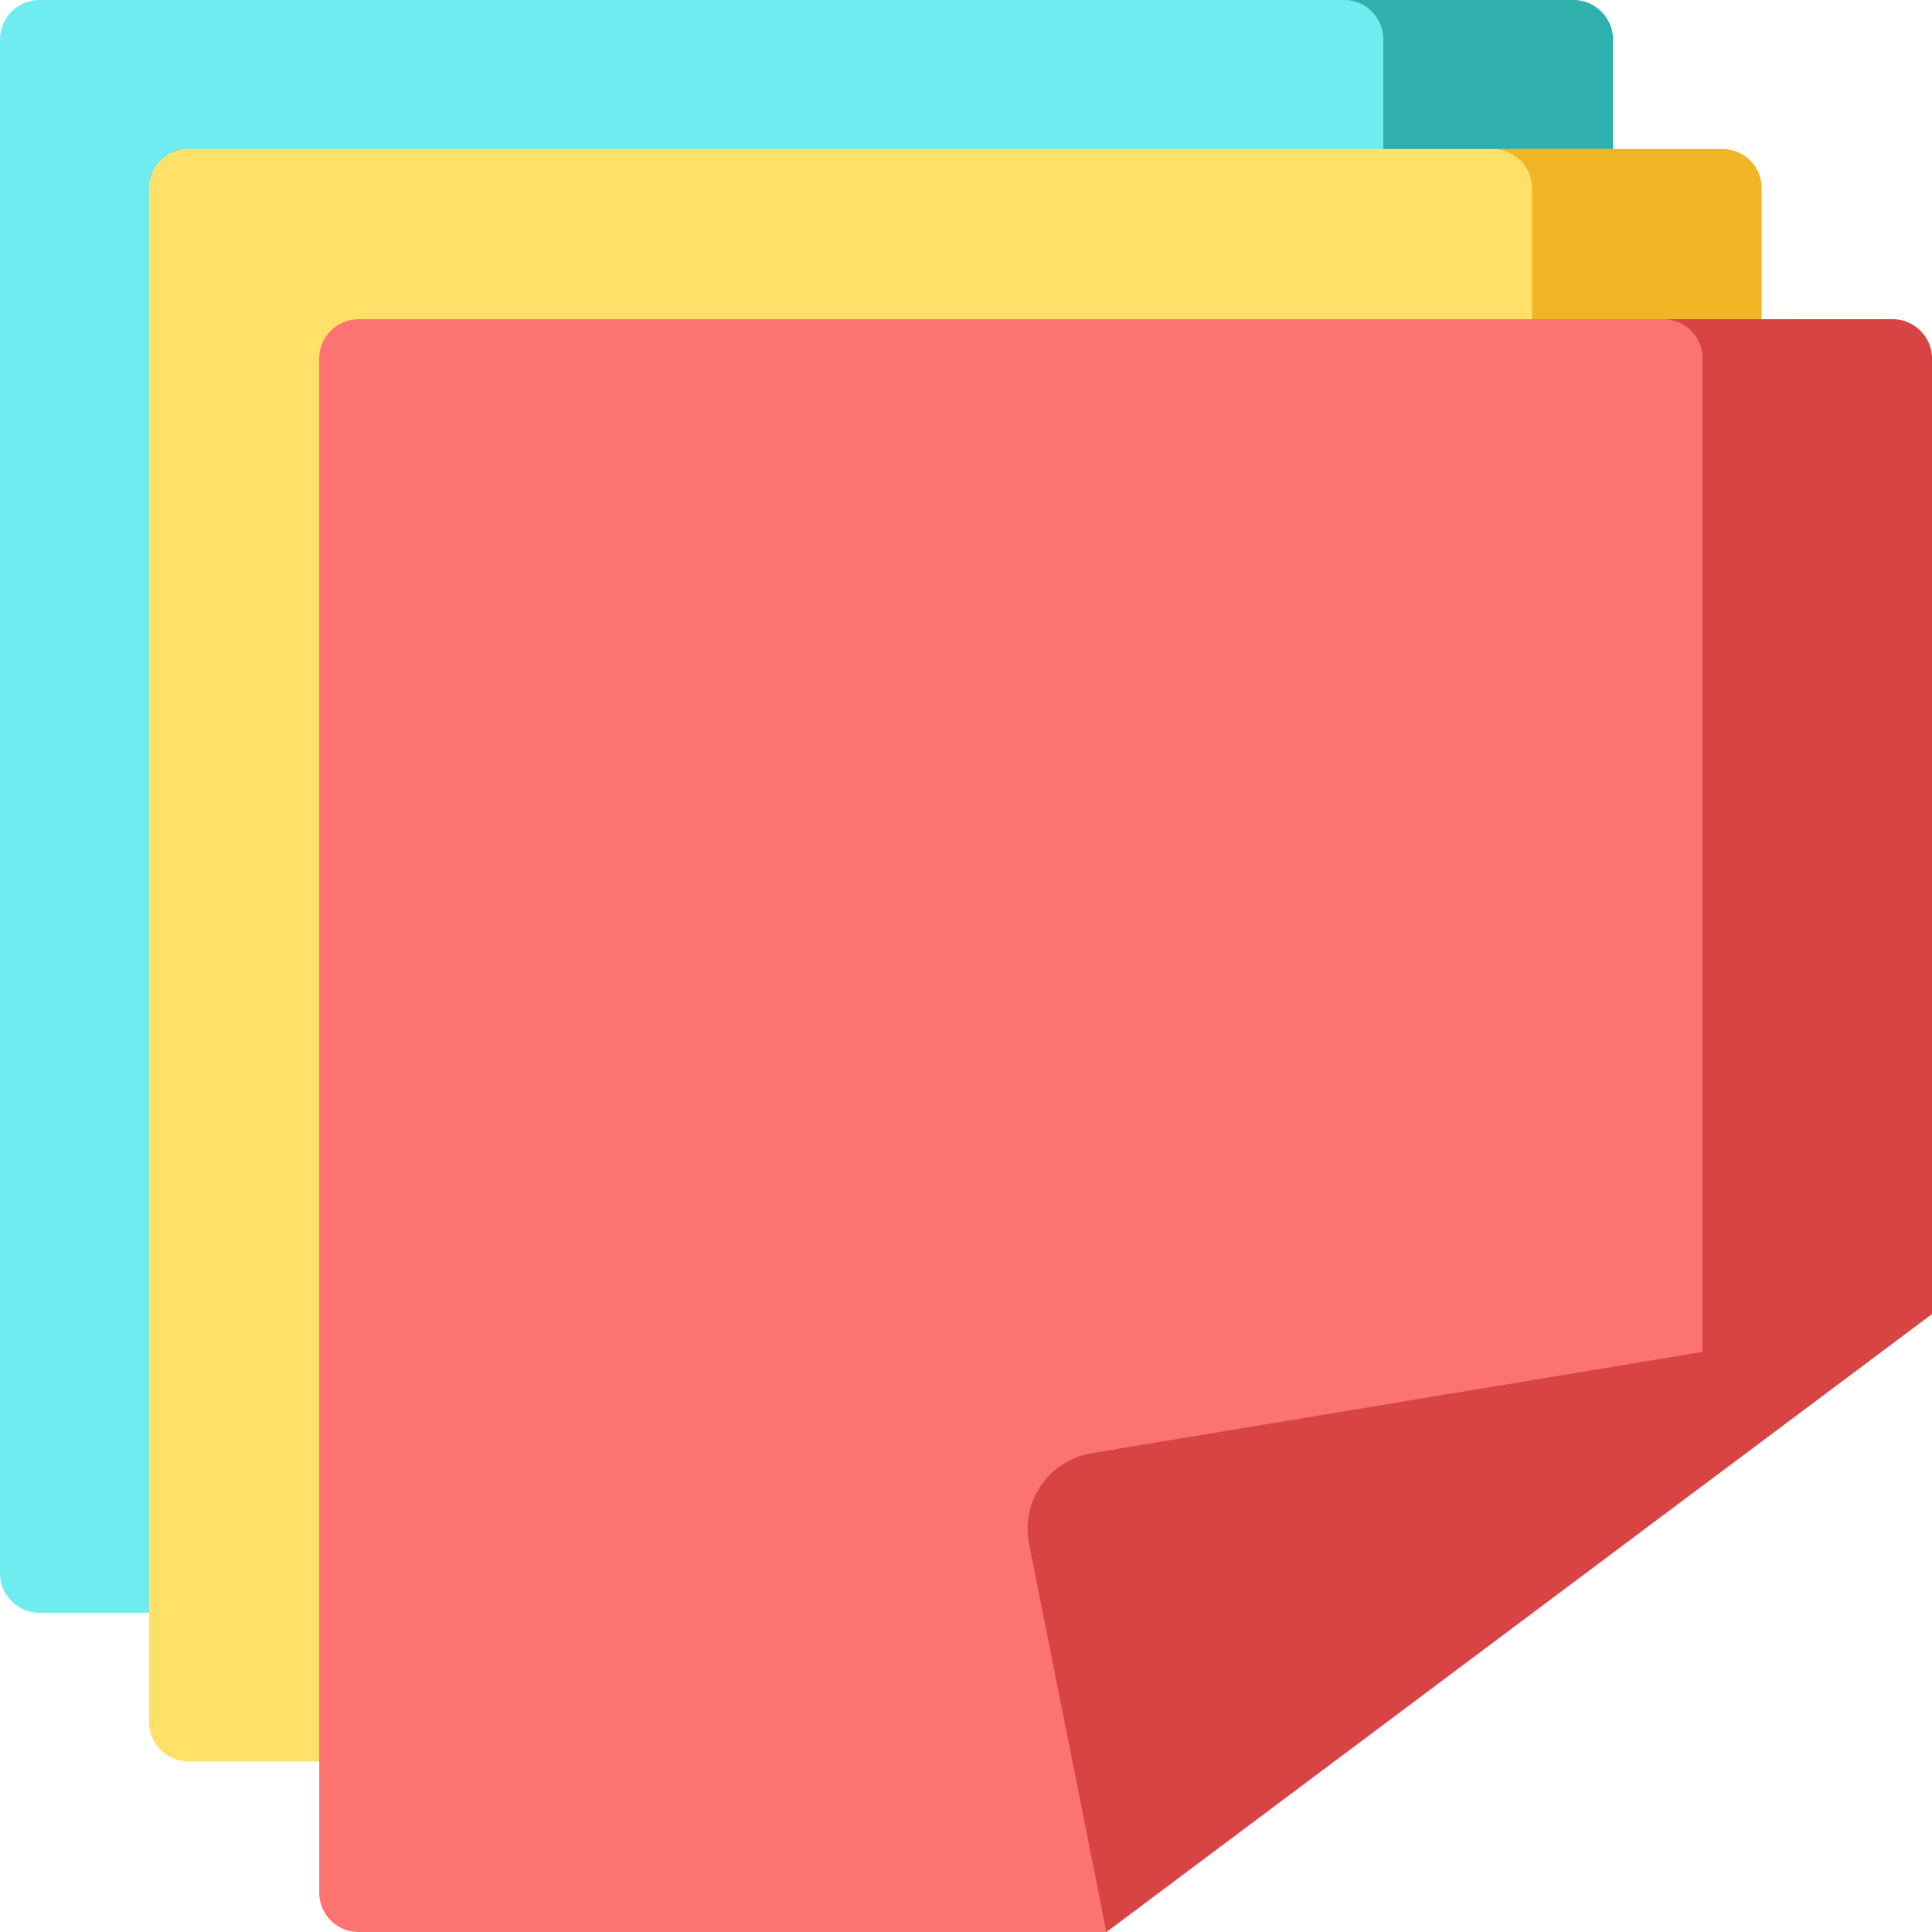
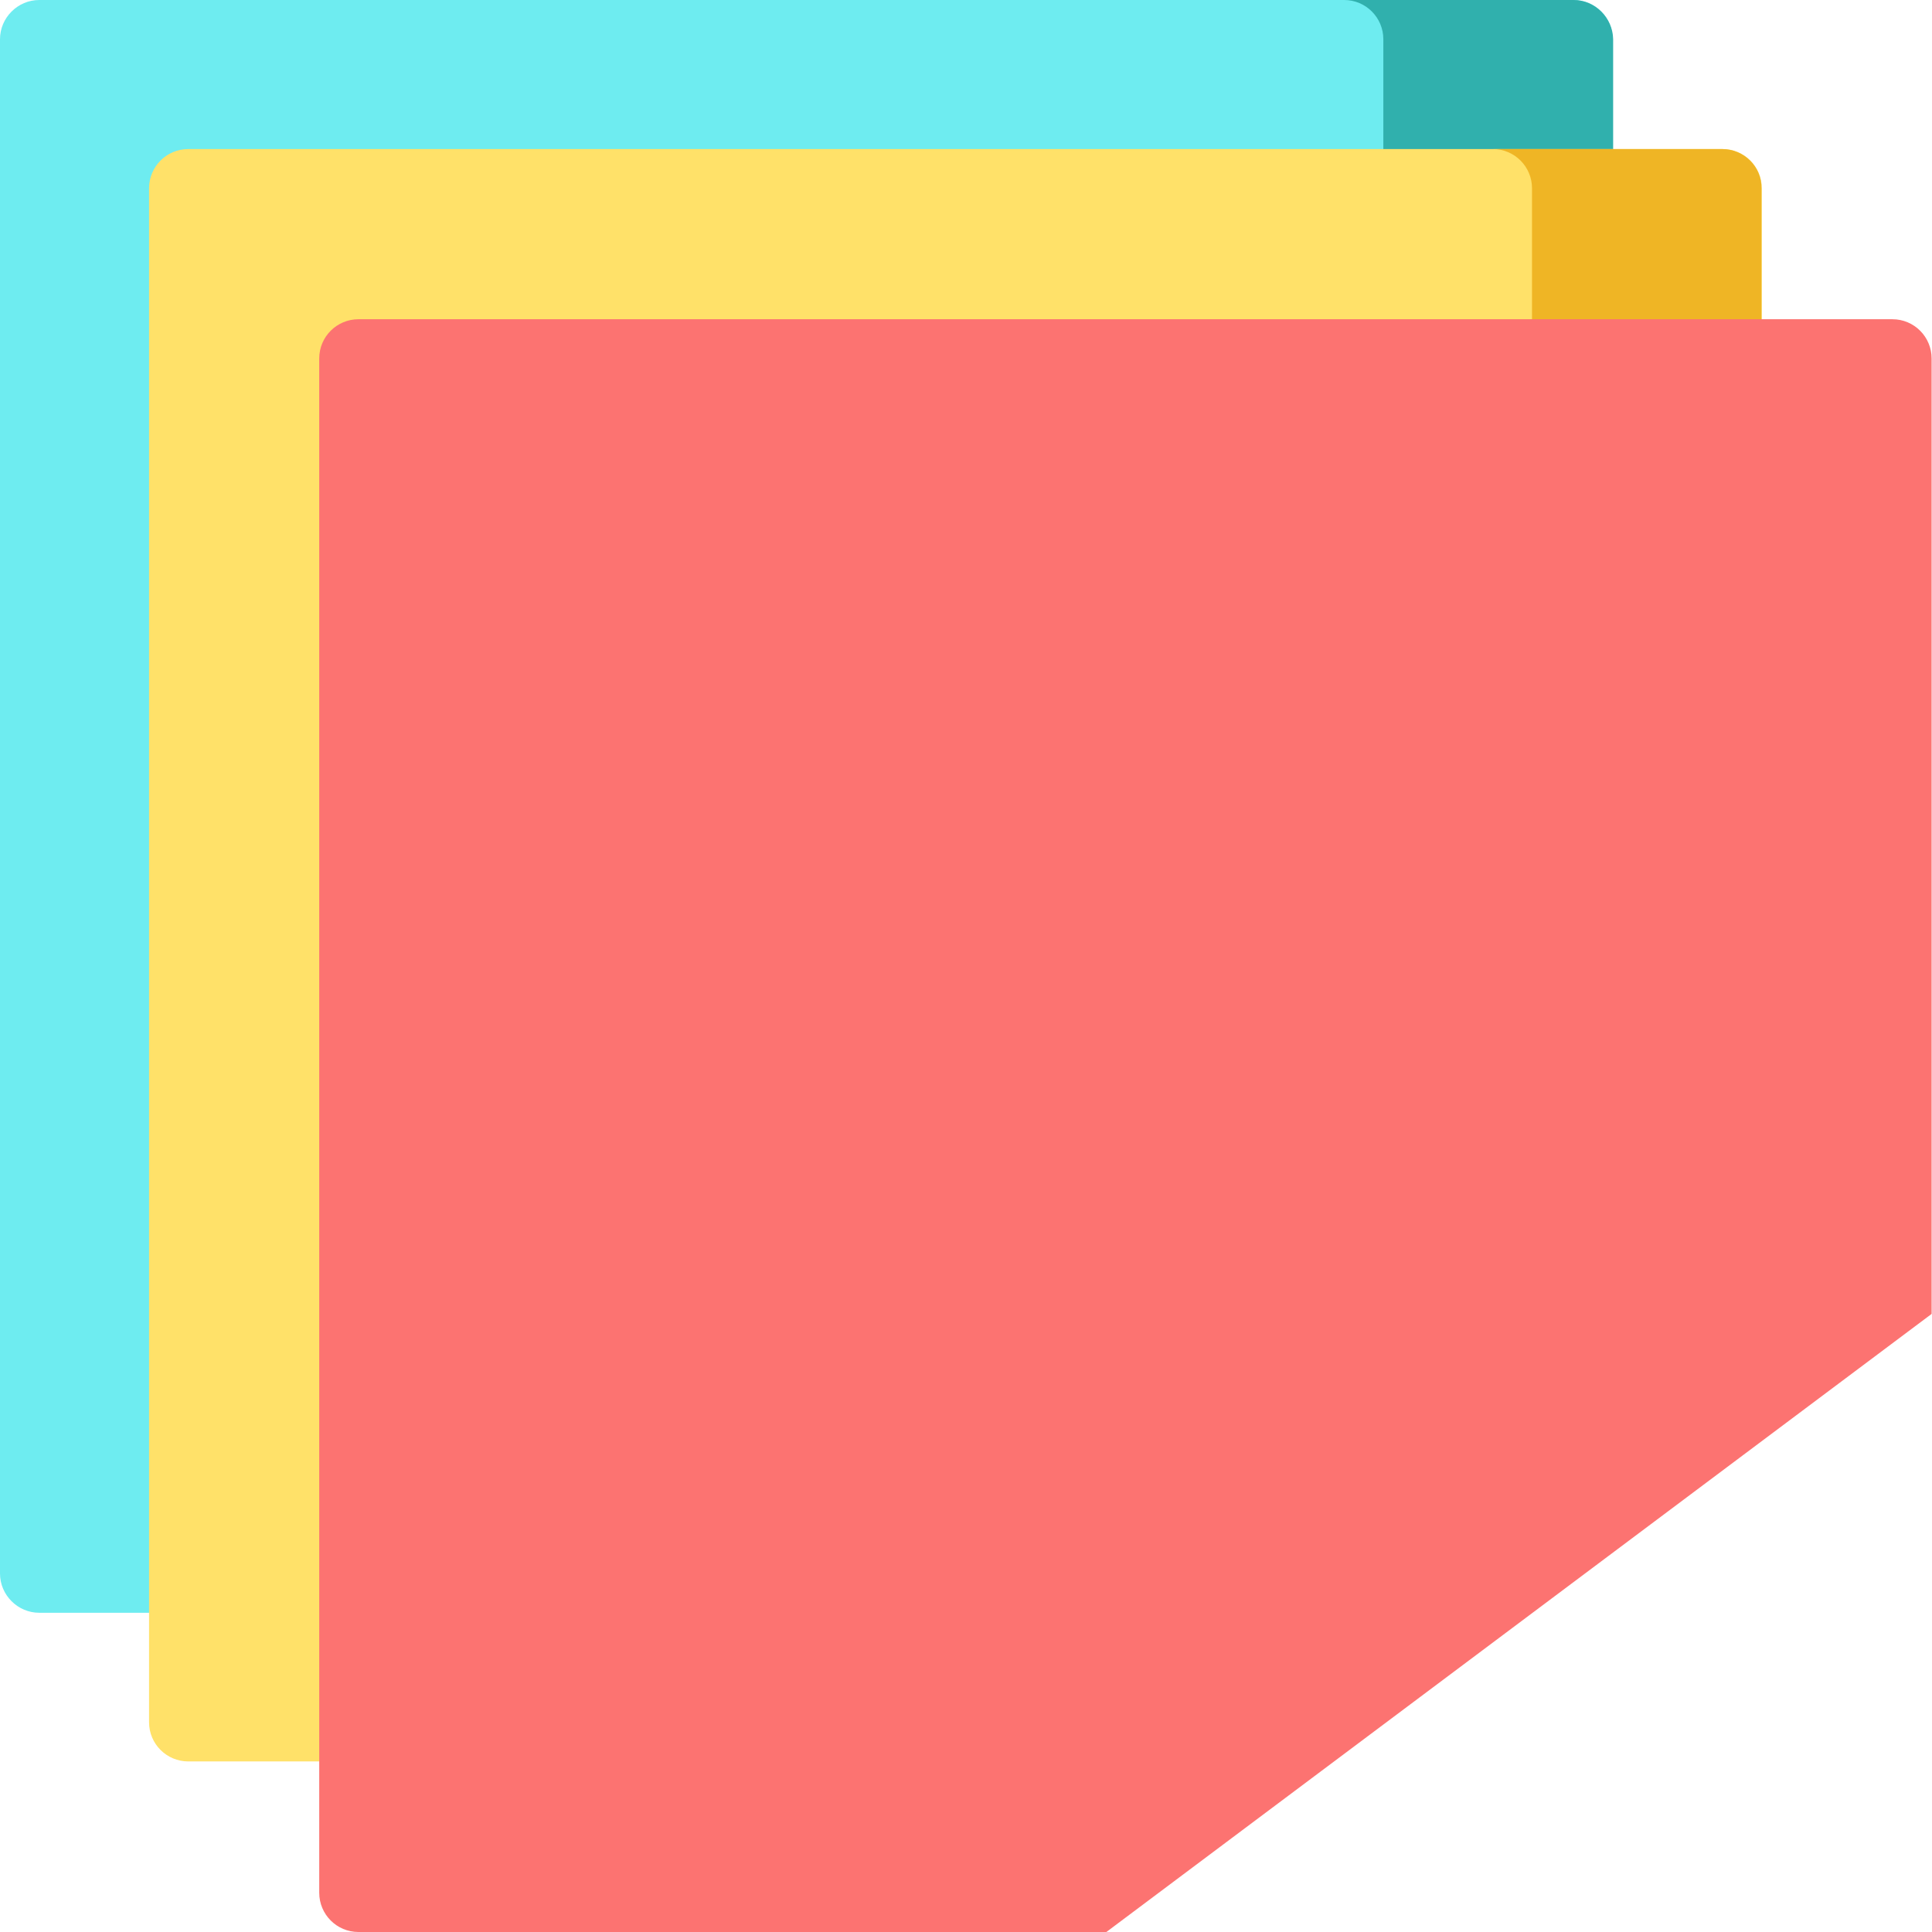
<svg xmlns="http://www.w3.org/2000/svg" version="1.1" id="Calque_1" x="0px" y="0px" viewBox="0 0 512 512" style="enable-background:new 0 0 512 512;" xml:space="preserve">
  <style type="text/css">
	.st0{fill:#6EECF0;}
	.st1{fill:#30B0AD;}
	.st2{fill:#FFE169;}
	.st3{fill:#EFB525;}
	.st4{fill:#FC7371;}
	.st5{fill:#D84444;}
</style>
  <path class="st0" d="M423.2,388.9l-48.7,36.4c-1.8,1.4-4,2.1-6.3,2.1H10.4C4.7,427.4,0,422.7,0,417V10.4C0,4.7,4.7,0,10.4,0H417  c5.8,0,10.4,4.7,10.4,10.4v370.1C427.4,383.8,425.9,386.9,423.2,388.9z" />
  <path class="st1" d="M417,0h-60.8c5.8,0,10.4,4.7,10.4,10.4v417h1.7c2.3,0,4.4-0.7,6.3-2.1l48.7-36.4c2.6-2,4.2-5.1,4.2-8.4V10.4  C427.4,4.7,422.7,0,417,0z" />
  <path class="st2" d="M466.9,363.8V49.9c0-5.8-4.7-10.4-10.4-10.4H49.9c-5.8,0-10.4,4.7-10.4,10.4v406.5c0,5.8,4.7,10.4,10.4,10.4  h279.3L466.9,363.8z" />
  <path class="st3" d="M456.4,39.5h-60.8c5.8,0,10.4,4.7,10.4,10.4v359.4l60.8-45.5V49.9C466.9,44.2,462.2,39.5,456.4,39.5z" />
  <path class="st4" d="M293.2,512H95c-5.8,0-10.4-4.7-10.4-10.4V95c0-5.8,4.7-10.4,10.4-10.4h406.5c5.8,0,10.4,4.7,10.4,10.4v253.2  L293.2,512z" />
  <g>
-     <path class="st5" d="M501.6,84.6h-60.8c5.8,0,10.4,4.7,10.4,10.4v298.7l60.8-45.5V95C512,89.3,507.3,84.6,501.6,84.6z" />
-     <path class="st5" d="M512,348.2L293.2,512l-20.5-102.9c-2.2-11.3,5.3-22.1,16.6-24L512,348.2z" />
-   </g>
+     </g>
</svg>